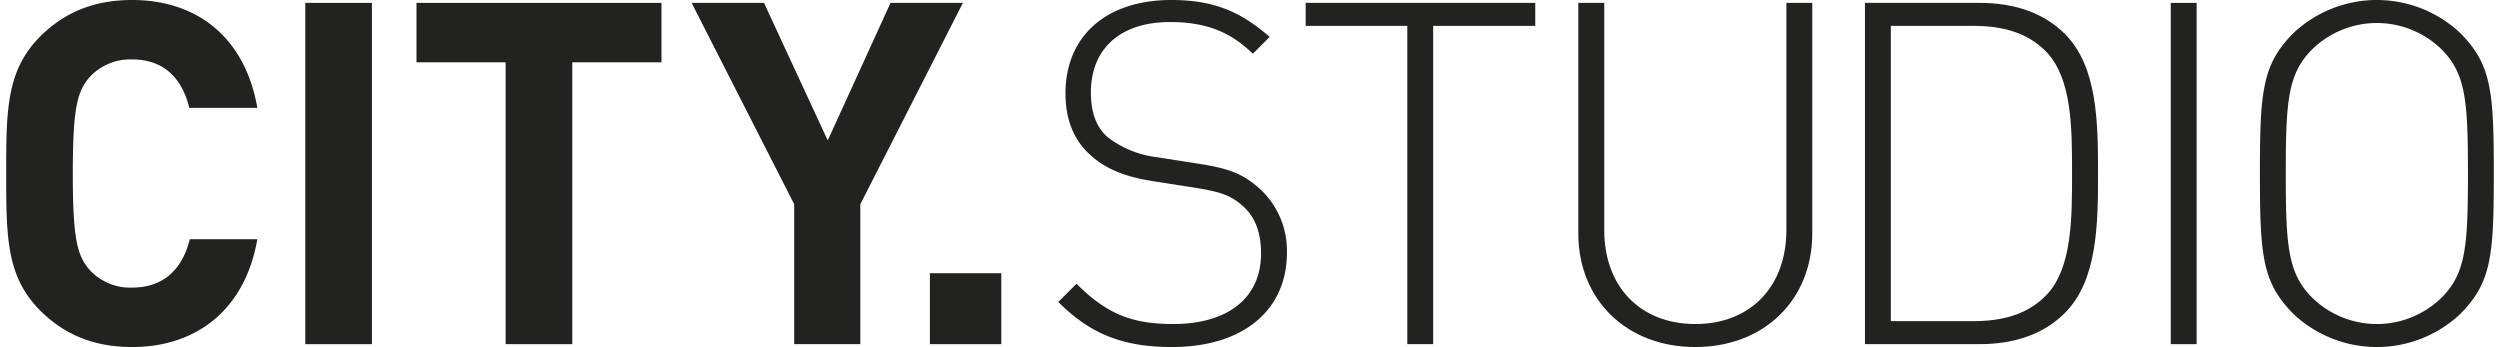
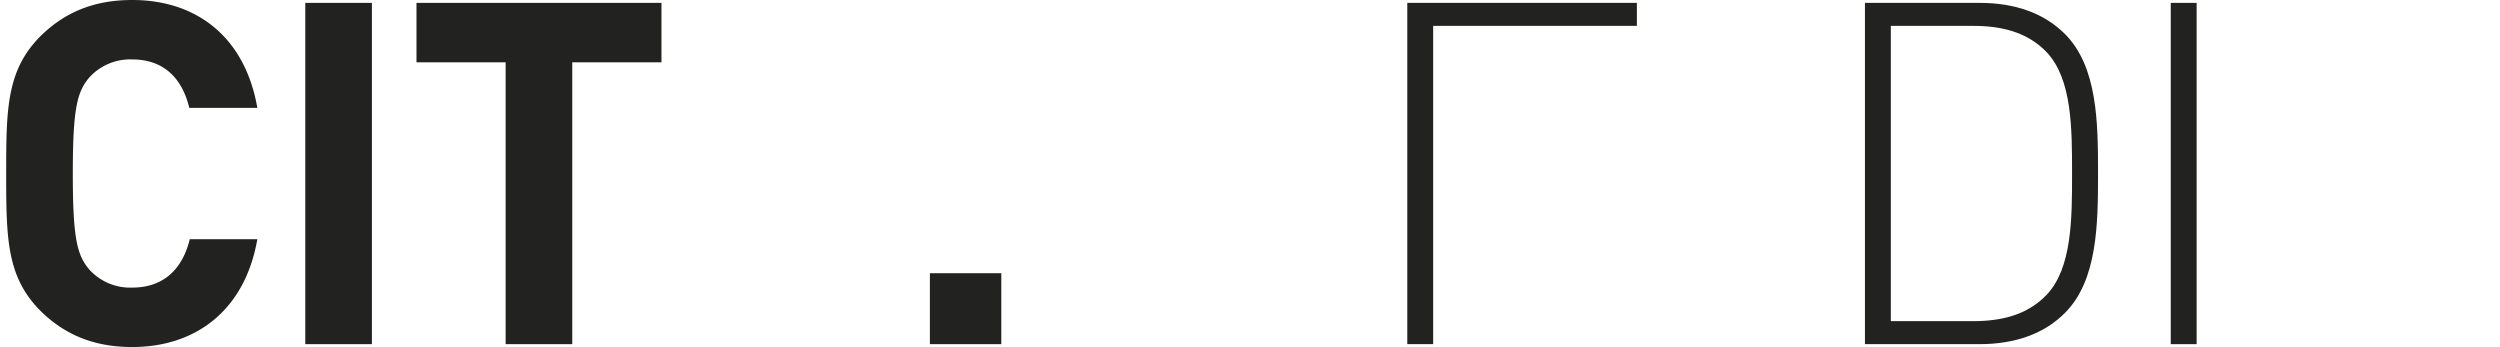
<svg xmlns="http://www.w3.org/2000/svg" id="Ebene_1" data-name="Ebene 1" viewBox="0 0 521.57 72.4">
  <defs>
    <style>.cls-1{fill:#222221;}</style>
  </defs>
  <title>Zeichenfläche 1</title>
  <path class="cls-1" d="M27.59,72.4c-8.2,0-14.2-2.7-19.1-7.5-7.1-7.1-7.2-15.1-7.2-28.7s.1-21.6,7.2-28.7C13.39,2.7,19.39,0,27.59,0c13.3,0,23.5,7.6,26.1,22.5H39.49c-1.4-5.8-5-10.1-11.9-10.1a11.49,11.49,0,0,0-8.9,3.7c-2.6,3-3.5,6.5-3.5,20.1s.9,17.1,3.5,20.1a11.49,11.49,0,0,0,8.9,3.7c6.9,0,10.6-4.3,12-10.1h14.1C51.09,64.8,40.79,72.4,27.59,72.4Z" />
  <path class="cls-1" d="M63.69,71.8V.6h13.9V71.8Z" />
  <path class="cls-1" d="M119.39,13V71.8h-13.9V13H86.89V.6H138V13Z" />
-   <path class="cls-1" d="M179.49,42.6V71.8h-13.8V42.6L144.29.6h15.1l13.3,28.7L185.79.6h15.1Z" />
  <path class="cls-1" d="M194,71.8V57h14.9V71.8Z" />
-   <path class="cls-1" d="M244.49,72.4c-10.5,0-17.2-2.9-23.7-9.4l3.8-3.8c6.4,6.4,11.7,8.4,20.2,8.4,11.3,0,18.3-5.4,18.3-14.7,0-4.3-1.2-7.7-3.9-10-2.5-2.2-4.6-2.9-10.3-3.8l-8.3-1.3c-5.4-.8-9.6-2.4-12.7-5.1-3.7-3.1-5.6-7.5-5.6-13.2,0-11.9,8.4-19.5,22.1-19.5,8.8,0,14.4,2.4,20.5,7.7l-3.5,3.5c-4.2-4-8.9-6.6-17.3-6.6-10.4,0-16.5,5.6-16.5,14.7,0,4.1,1.1,7.3,3.6,9.4a21,21,0,0,0,10.2,4.1l8.3,1.3c6.6,1,9.4,2.1,12.7,4.9a17.52,17.52,0,0,1,6.1,13.7C268.49,64.7,259.39,72.4,244.49,72.4Z" />
-   <path class="cls-1" d="M299,5.4V71.8h-5.4V5.4h-21.2V.6h47.9V5.4Z" />
-   <path class="cls-1" d="M353.69,72.4c-14.3,0-24.41-9.8-24.41-23.7V.6h5.41V48c0,11.8,7.5,19.6,19,19.6s19-7.8,19-19.6V.6h5.4V48.7C378.09,62.6,368,72.4,353.69,72.4Z" />
+   <path class="cls-1" d="M299,5.4V71.8h-5.4V5.4V.6h47.9V5.4Z" />
  <path class="cls-1" d="M430.79,65.3c-4.3,4.3-10.31,6.5-17.81,6.5h-23.9V.6H413c7.5,0,13.51,2.2,17.81,6.5,6.8,6.8,6.9,18.5,6.9,29.1S437.59,58.5,430.79,65.3ZM427,10.9c-4.1-4.3-9.6-5.5-15.3-5.5H394.48V67h17.21c5.7,0,11.2-1.2,15.3-5.5,5.3-5.6,5.3-15.9,5.3-25.3S432.29,16.5,427,10.9Z" />
  <path class="cls-1" d="M452.88,71.8V.6h5.4V71.8Z" />
-   <path class="cls-1" d="M513.18,65.6a25.41,25.41,0,0,1-34.6,0c-6.6-6.6-7.1-12.1-7.1-29.4s.5-22.8,7.1-29.4a25.41,25.41,0,0,1,34.6,0c6.6,6.6,7.1,12.1,7.1,29.4S519.78,59,513.18,65.6Zm-3.8-55.3a19.32,19.32,0,0,0-27,0c-5.1,5.1-5.5,10.9-5.5,25.9s.4,20.8,5.5,25.9a19.32,19.32,0,0,0,27,0c5.1-5.1,5.5-10.9,5.5-25.9S514.48,15.4,509.38,10.3Z" />
</svg>